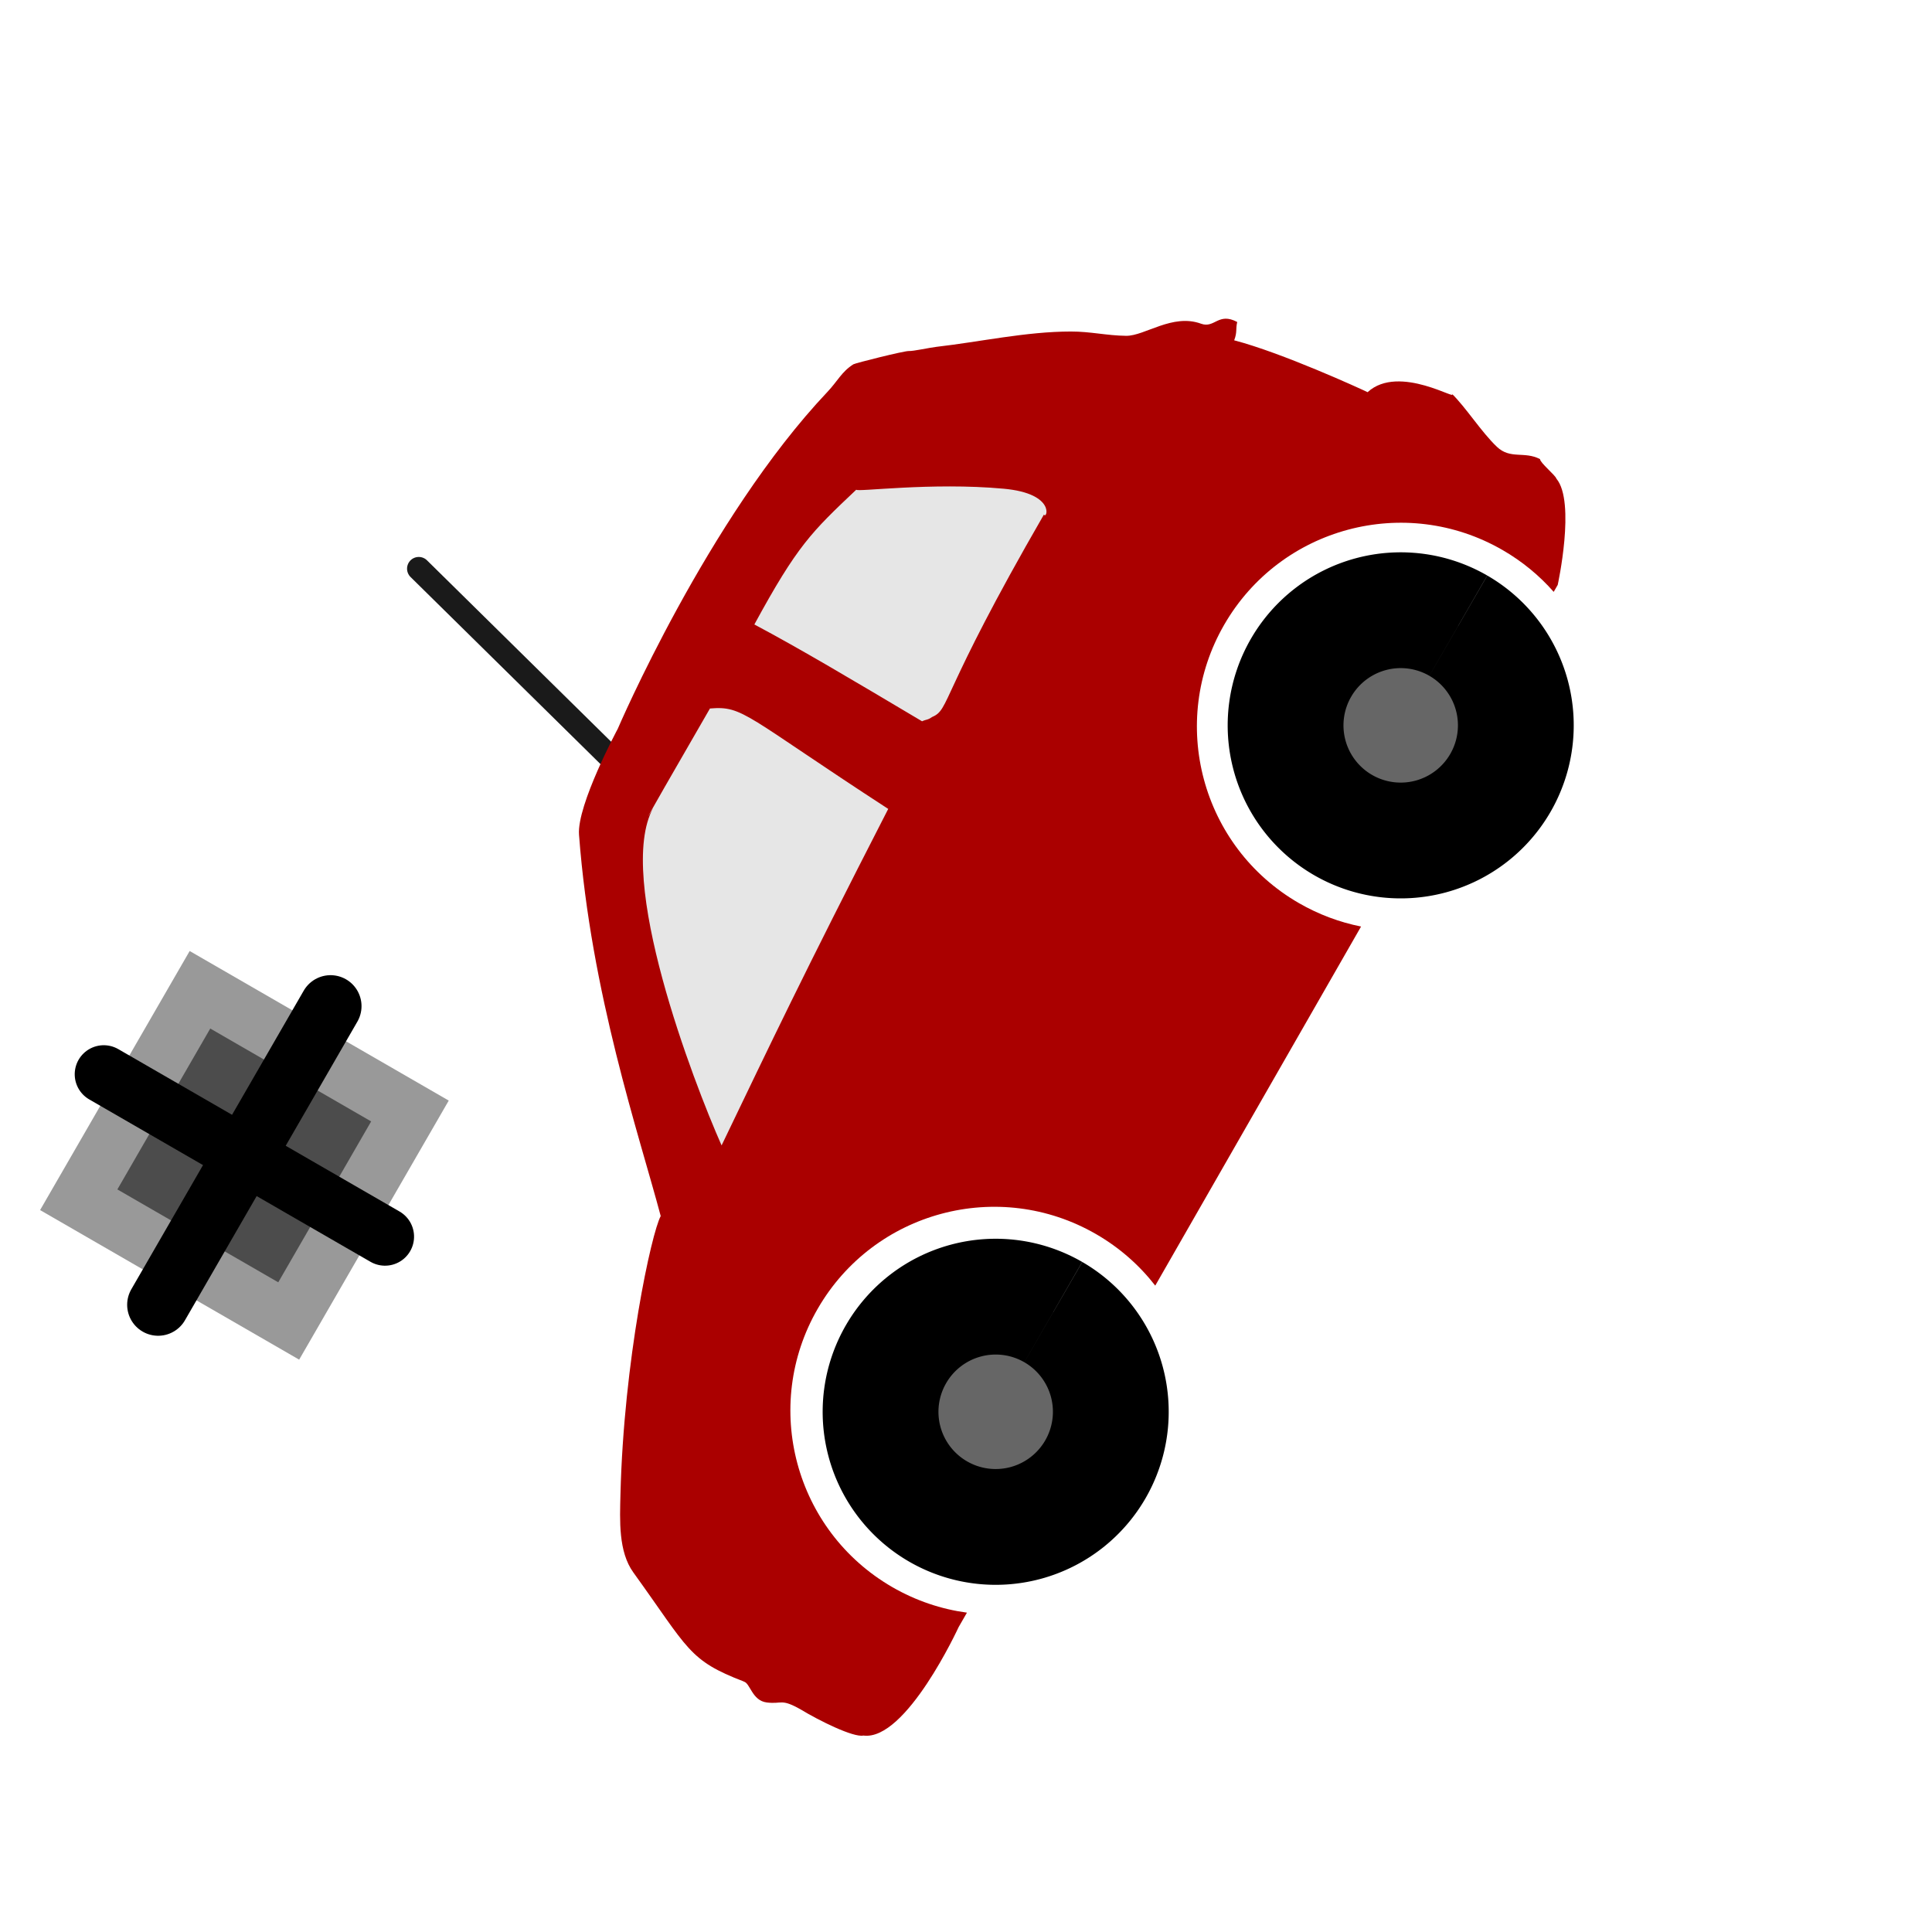
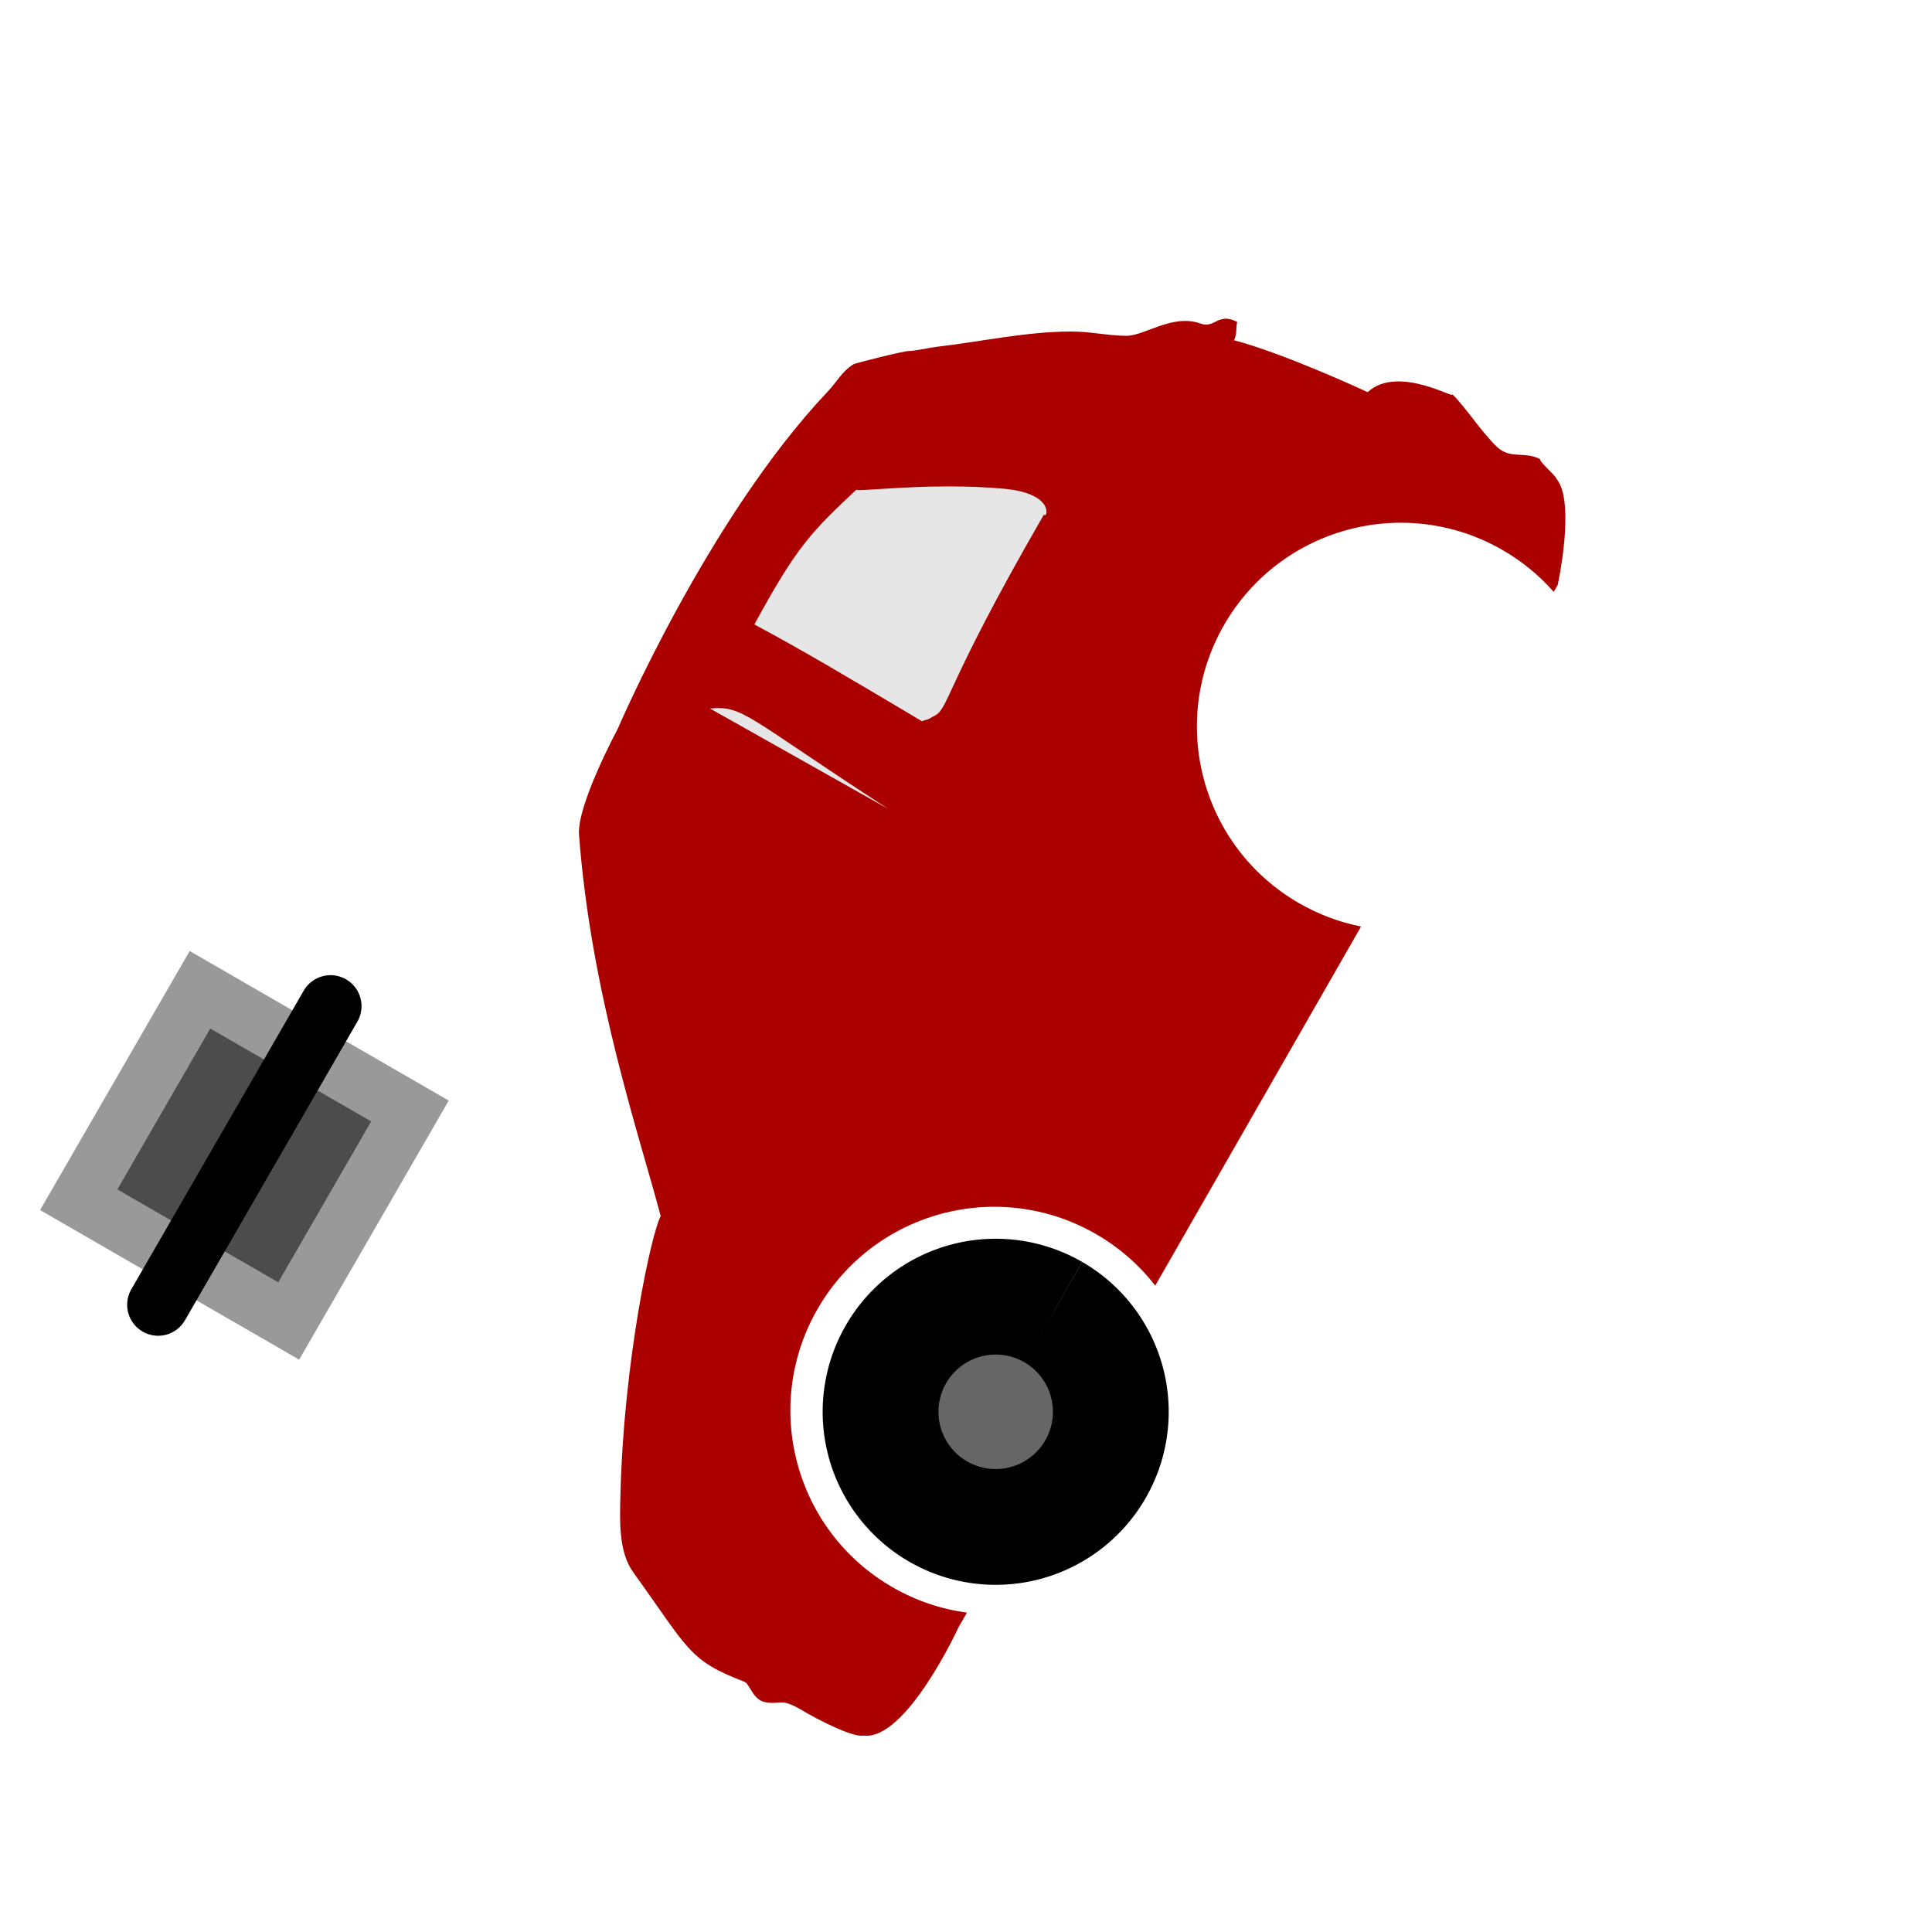
<svg xmlns="http://www.w3.org/2000/svg" xmlns:ns1="http://www.inkscape.org/namespaces/inkscape" xmlns:ns2="http://sodipodi.sourceforge.net/DTD/sodipodi-0.dtd" version="1.1" width="31" height="31" id="svg4853" ns1:version="0.91 r13725" ns2:docname="40-1.svg" viewBox="0 0 31 31" preserveAspectRatio="xMinYMin meet">
  <g transform="translate(3.5 3.5)">
    <g transform="rotate(120 12 12)">
      <g transform="translate(0,24) scale(1, -1)">
        <g>
          <defs id="defs4874" />
          <ns2:namedview pagecolor="#ffffff" bordercolor="#666666" borderopacity="1" objecttolerance="10" gridtolerance="10" guidetolerance="10" ns1:pageopacity="0" ns1:pageshadow="2" ns1:window-width="1875" ns1:window-height="1056" id="namedview4872" showgrid="false" ns1:zoom="13.906433" ns1:cx="30.299655" ns1:cy="28.647355" ns1:window-x="45" ns1:window-y="24" ns1:window-maximized="1" ns1:current-layer="layer2" />
          <g ns1:groupmode="layer" id="layer1" ns1:label="Lager">
            <rect id="rect4211" width="4.8" height="4.8" x="18.02" y="1.092" opacity="0.4" stroke-linejoin="round" stroke-linecap="round" stroke-width="0.4" />
            <rect id="rect4215" width="2.981" height="2.981" x="18.932" y="2" opacity="0.5" stroke-linejoin="round" stroke-linecap="round" stroke-width="0.4" />
            <path d="m 17.656,3.492 c 5.533,0 5.533,0 5.533,0" id="path4199" ns1:connector-curvature="0" fill-rule="evenodd" stroke="#000000" stroke-linecap="round" stroke-width="0.994" />
-             <path d="m 20.422,0.887 c 0,5.211 0,5.211 0,5.211" id="path4197" ns1:connector-curvature="0" fill-rule="evenodd" stroke="#000000" stroke-linecap="round" stroke-width="0.932" />
          </g>
          <g ns1:groupmode="layer" id="layer3" ns1:label="Lager#2" />
          <g ns1:groupmode="layer" id="layer2" ns1:label="Lager#1">
-             <path style="fill:#1a1a1a;fill-rule:evenodd;stroke:#1a1a1a;stroke-width:0.376;stroke-linecap:round;stroke-linejoin:miter;stroke-miterlimit:4;stroke-dasharray:none;stroke-opacity:1" d="M 12.012,5.606 10.869,1.208" id="path4894" ns1:connector-curvature="0" ns2:nodetypes="cc" />
            <g id="g5513" transform="translate(-7.2,-0.063)">
              <path ns1:connector-curvature="0" id="path4754" d="M 12.121,6.12 19.924,5.943 24.89,10.509 10.79,9.623 Z" style="fill:#e6e6e6;fill-rule:evenodd;stroke:none;stroke-width:1px;stroke-linecap:butt;stroke-linejoin:miter;stroke-opacity:1" />
-               <path ns2:nodetypes="ccccscccccccccccccccccccsssccssscccccccccccccccccc" style="fill:#aa0000;stroke:none;stroke-width:0.296;stroke-linecap:square;stroke-linejoin:round;stroke-miterlimit:4;stroke-dasharray:none;stroke-opacity:1" ns1:connector-curvature="0" id="path6-9" d="m 30.925,14.716 c 0.15,-0.941 -0.006,-1.022 -0.629,-2.41 C 30.127,11.929 29.68,11.7 29.319,11.503 27.429,10.472 25.43,9.833 25.124,9.827 24.163,8.87 22.59,7.071 20.48,5.632 20.086,5.363 18.698,5.321 18.698,5.321 c 0,0 -3.646,-0.437 -6.362,0.21 -0.234,0.056 -0.397,0.036 -0.594,0.14 -0.032,0.017 -0.597,0.6 -0.629,0.664 -0.031,0.062 -0.216,0.264 -0.279,0.349 C 10.415,7.25 9.901,7.809 9.542,8.43 9.384,8.702 9.311,8.961 9.158,9.233 9.01,9.494 8.473,9.695 8.389,10.176 c -0.04,0.23 -0.302,0.144 -0.314,0.489 0.12,0.037 0.134,0.081 0.279,0.105 -0.21,0.764 -0.339,2.127 -0.35,2.27 2.716e-4,-7.8e-5 5.027e-4,-1.93e-4 7.733e-4,-2.71e-4 -0.002,0.017 -0.002,0.016 -7.733e-4,2.71e-4 -0.657,0.206 -0.596,1.387 -0.657,1.173 0.079,0.314 0.297,0.723 0.379,1.062 0.07,0.29 -0.163,0.414 -0.175,0.698 0.051,0.03 0.1,0.343 0.14,0.384 0.166,0.457 1.466,0.871 1.466,0.871 l 0.129,1.55e-4 c -0.111,-0.328 -0.171,-0.68 -0.171,-1.045 0,-1.806 1.464,-3.27 3.27,-3.27 1.806,0 3.27,1.464 3.27,3.27 0,0.368 -0.061,0.723 -0.173,1.053 l 6.641,0.021 c -0.155,-0.381 -0.241,-0.798 -0.241,-1.235 0,-1.806 1.464,-3.27 3.27,-3.27 1.806,0 3.27,1.464 3.27,3.27 0,0.44 -0.087,0.859 -0.244,1.242 l 0.269,3.47e-4 c 0,0 2.007,0.187 2.27,-0.454 0.108,-0.12 0.148,-0.729 0.14,-1.083 0.004,-0.364 0.077,-0.294 0.175,-0.524 0.094,-0.223 -0.14,-0.387 -0.105,-0.489 z M 16.152,9.489 c -0.064,0.045 -0.06,0.069 -0.14,0.105 -0.254,0.193 -0.337,-0.07 -3.711,-0.07 0.057,0.082 -0.395,0.011 -0.035,-0.768 0.489,-1.06 1.236,-2.024 1.195,-2.039 0.947,-0.282 1.248,-0.372 2.691,-0.335 -0.029,0.838 -0.017,1.78 -3.3e-5,3.107 z m 1.489,0.232 C 17.496,6.973 17.367,6.883 17.676,6.439 c 2.78,0 1.837,0.009 1.837,0.009 1.272,0.026 3.482,2.754 4.141,3.658 -1.856,-0.14 -2.979,-0.233 -6.014,-0.384 z" />
-               <path ns2:open="true" d="m 10.521,16.173 a 1.847,1.847 0 0 1 1.847,-1.847 1.847,1.847 0 0 1 1.848,1.846 1.847,1.847 0 0 1 -1.846,1.848 1.847,1.847 0 0 1 -1.849,-1.846" ns2:end="3.1406327" ns2:start="3.1415927" ns2:ry="1.8473057" ns2:rx="1.8473057" ns2:cy="16.172659" ns2:cx="12.368001" ns2:type="arc" id="path3514-1-1" style="fill:#666666;stroke:#000000;stroke-width:1.858;stroke-miterlimit:4;stroke-dasharray:none" />
+               <path ns2:nodetypes="ccccscccccccccccccccccccsssccssscccccccccccccccccc" style="fill:#aa0000;stroke:none;stroke-width:0.296;stroke-linecap:square;stroke-linejoin:round;stroke-miterlimit:4;stroke-dasharray:none;stroke-opacity:1" ns1:connector-curvature="0" id="path6-9" d="m 30.925,14.716 c 0.15,-0.941 -0.006,-1.022 -0.629,-2.41 C 30.127,11.929 29.68,11.7 29.319,11.503 27.429,10.472 25.43,9.833 25.124,9.827 24.163,8.87 22.59,7.071 20.48,5.632 20.086,5.363 18.698,5.321 18.698,5.321 c 0,0 -3.646,-0.437 -6.362,0.21 -0.234,0.056 -0.397,0.036 -0.594,0.14 -0.032,0.017 -0.597,0.6 -0.629,0.664 -0.031,0.062 -0.216,0.264 -0.279,0.349 C 10.415,7.25 9.901,7.809 9.542,8.43 9.384,8.702 9.311,8.961 9.158,9.233 9.01,9.494 8.473,9.695 8.389,10.176 c -0.04,0.23 -0.302,0.144 -0.314,0.489 0.12,0.037 0.134,0.081 0.279,0.105 -0.21,0.764 -0.339,2.127 -0.35,2.27 2.716e-4,-7.8e-5 5.027e-4,-1.93e-4 7.733e-4,-2.71e-4 -0.002,0.017 -0.002,0.016 -7.733e-4,2.71e-4 -0.657,0.206 -0.596,1.387 -0.657,1.173 0.079,0.314 0.297,0.723 0.379,1.062 0.07,0.29 -0.163,0.414 -0.175,0.698 0.051,0.03 0.1,0.343 0.14,0.384 0.166,0.457 1.466,0.871 1.466,0.871 l 0.129,1.55e-4 c -0.111,-0.328 -0.171,-0.68 -0.171,-1.045 0,-1.806 1.464,-3.27 3.27,-3.27 1.806,0 3.27,1.464 3.27,3.27 0,0.368 -0.061,0.723 -0.173,1.053 l 6.641,0.021 c -0.155,-0.381 -0.241,-0.798 -0.241,-1.235 0,-1.806 1.464,-3.27 3.27,-3.27 1.806,0 3.27,1.464 3.27,3.27 0,0.44 -0.087,0.859 -0.244,1.242 l 0.269,3.47e-4 c 0,0 2.007,0.187 2.27,-0.454 0.108,-0.12 0.148,-0.729 0.14,-1.083 0.004,-0.364 0.077,-0.294 0.175,-0.524 0.094,-0.223 -0.14,-0.387 -0.105,-0.489 z M 16.152,9.489 c -0.064,0.045 -0.06,0.069 -0.14,0.105 -0.254,0.193 -0.337,-0.07 -3.711,-0.07 0.057,0.082 -0.395,0.011 -0.035,-0.768 0.489,-1.06 1.236,-2.024 1.195,-2.039 0.947,-0.282 1.248,-0.372 2.691,-0.335 -0.029,0.838 -0.017,1.78 -3.3e-5,3.107 z m 1.489,0.232 C 17.496,6.973 17.367,6.883 17.676,6.439 z" />
              <path ns2:open="true" d="m 23.309,16.052 a 1.847,1.847 0 0 1 1.847,-1.847 1.847,1.847 0 0 1 1.848,1.846 1.847,1.847 0 0 1 -1.846,1.848 1.847,1.847 0 0 1 -1.849,-1.846" ns2:end="3.1406327" ns2:start="3.1415927" ns2:ry="1.8473057" ns2:rx="1.8473057" ns2:cy="16.051691" ns2:cx="25.156027" ns2:type="arc" id="path3514-1-1-1" style="fill:#666666;stroke:#000000;stroke-width:1.858;stroke-miterlimit:4;stroke-dasharray:none" />
            </g>
          </g>
        </g>
      </g>
    </g>
  </g>
</svg>